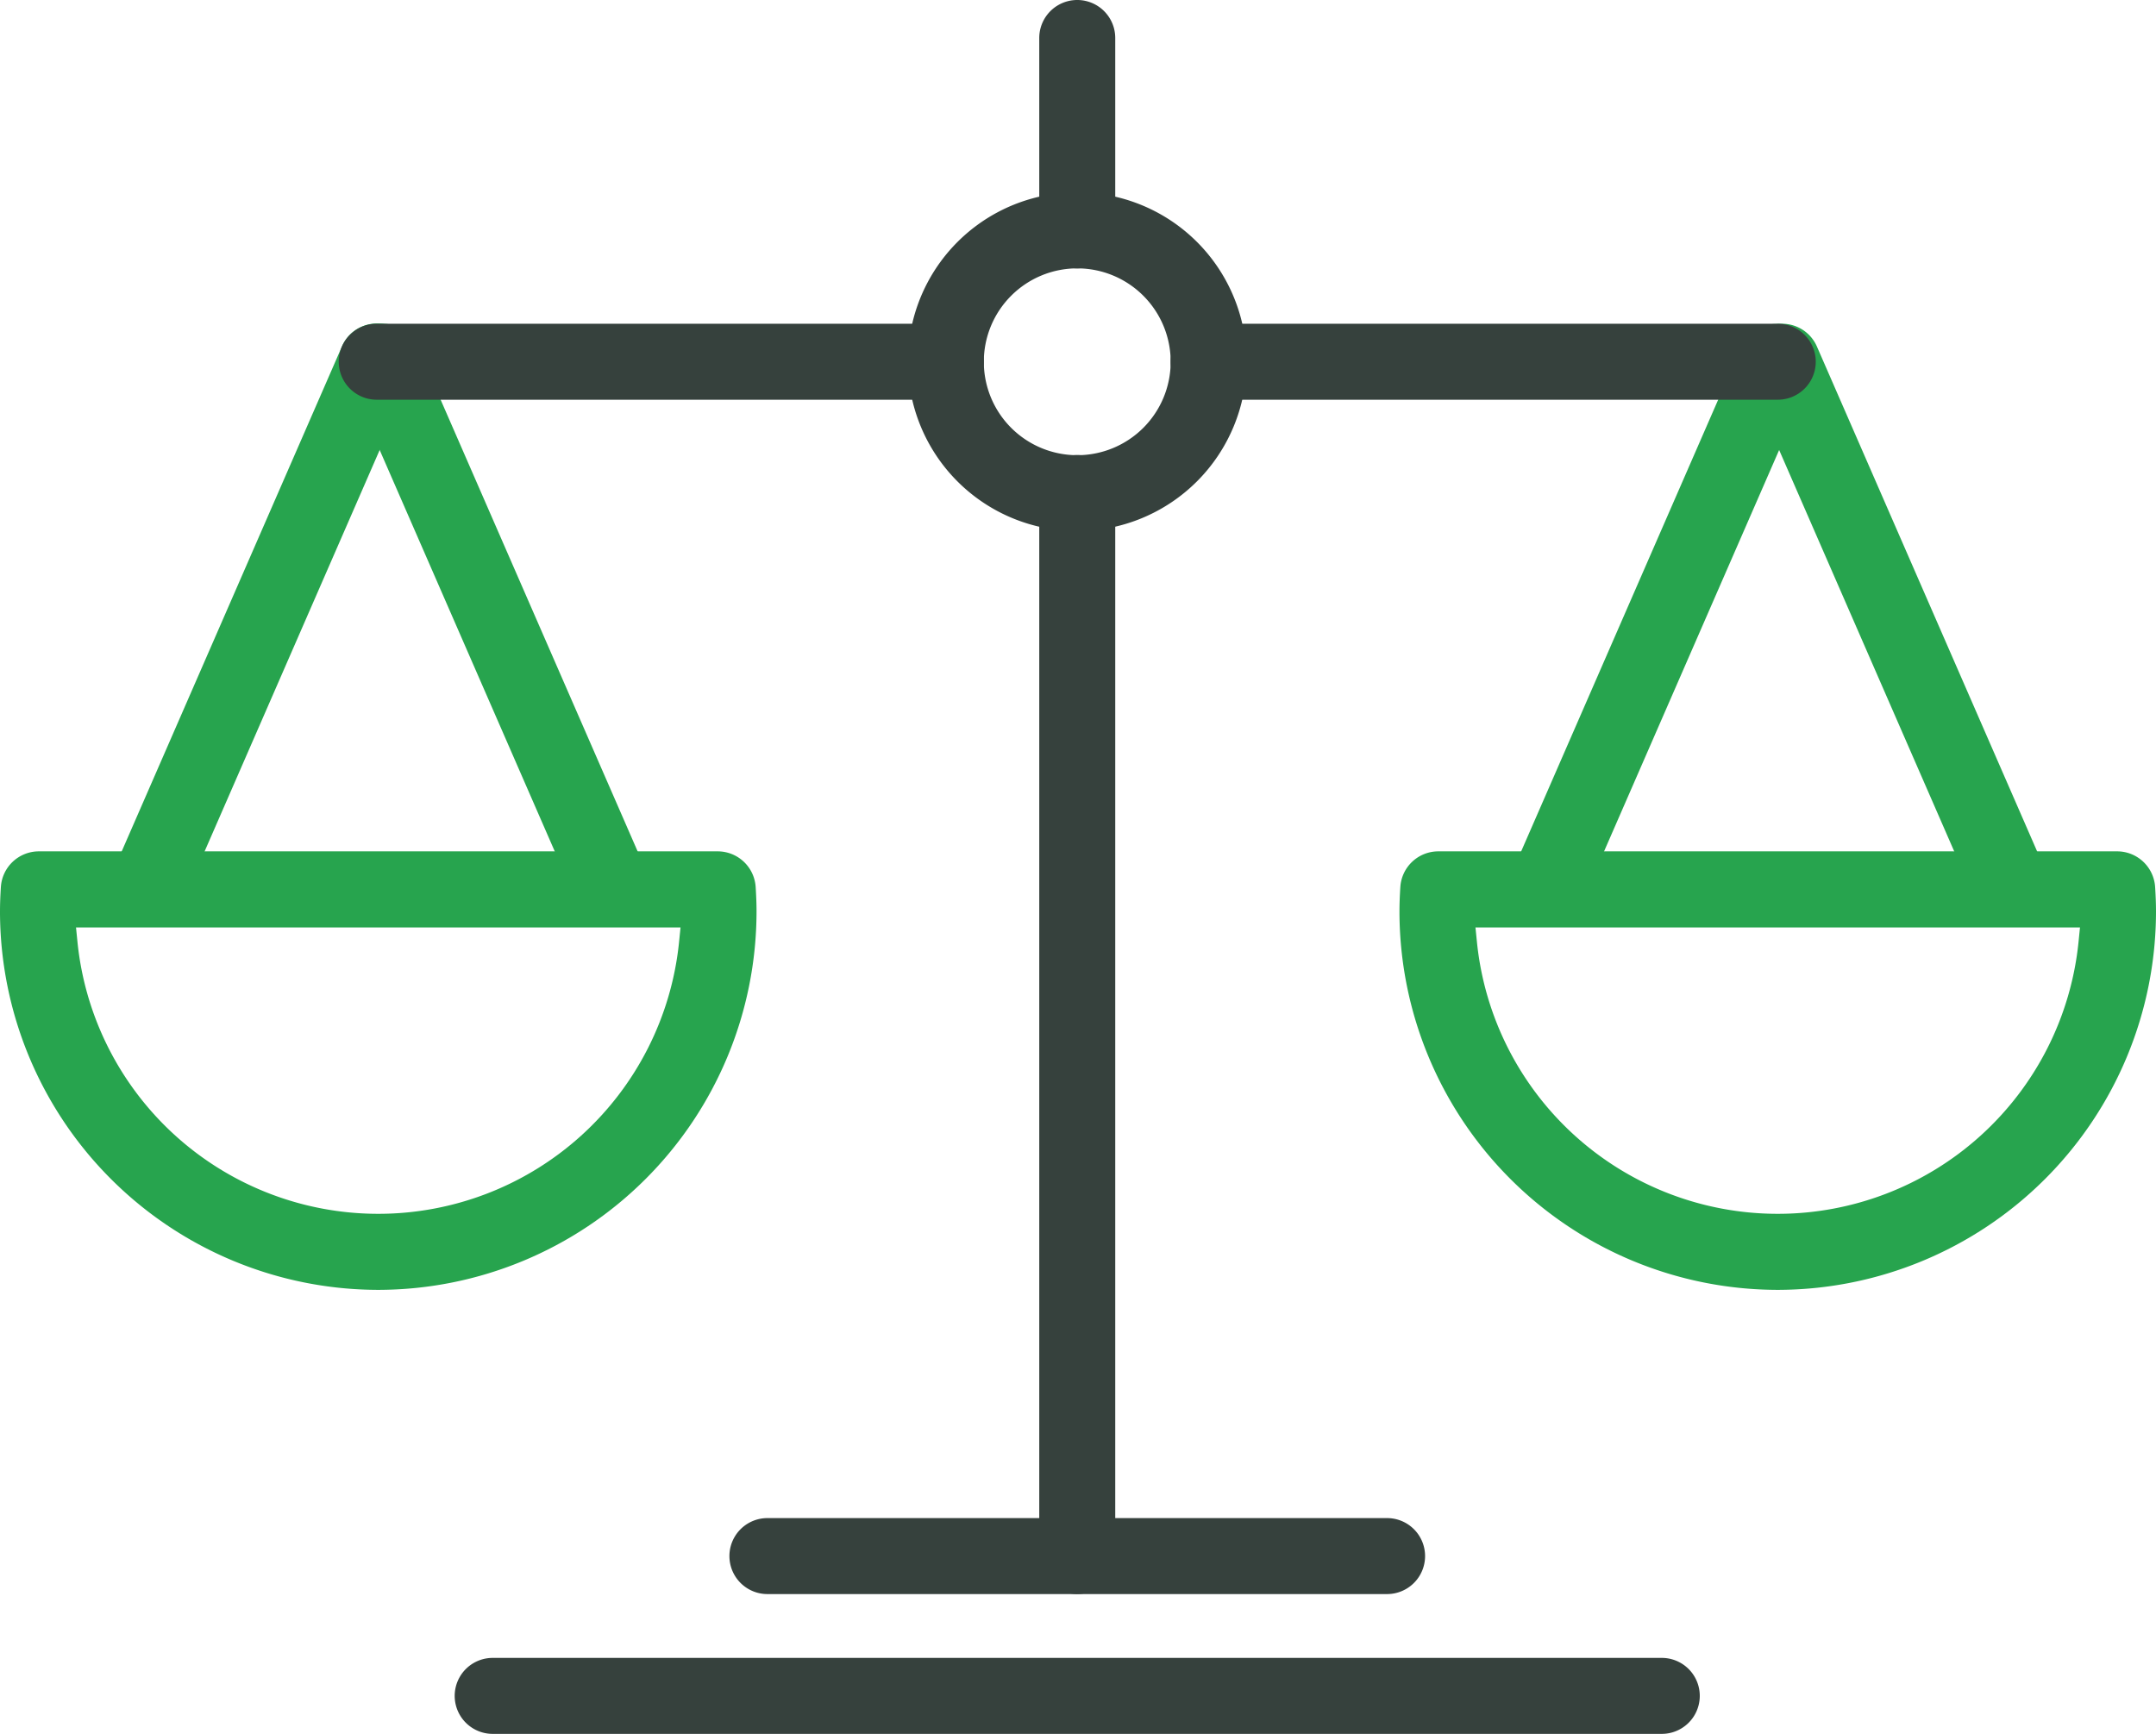
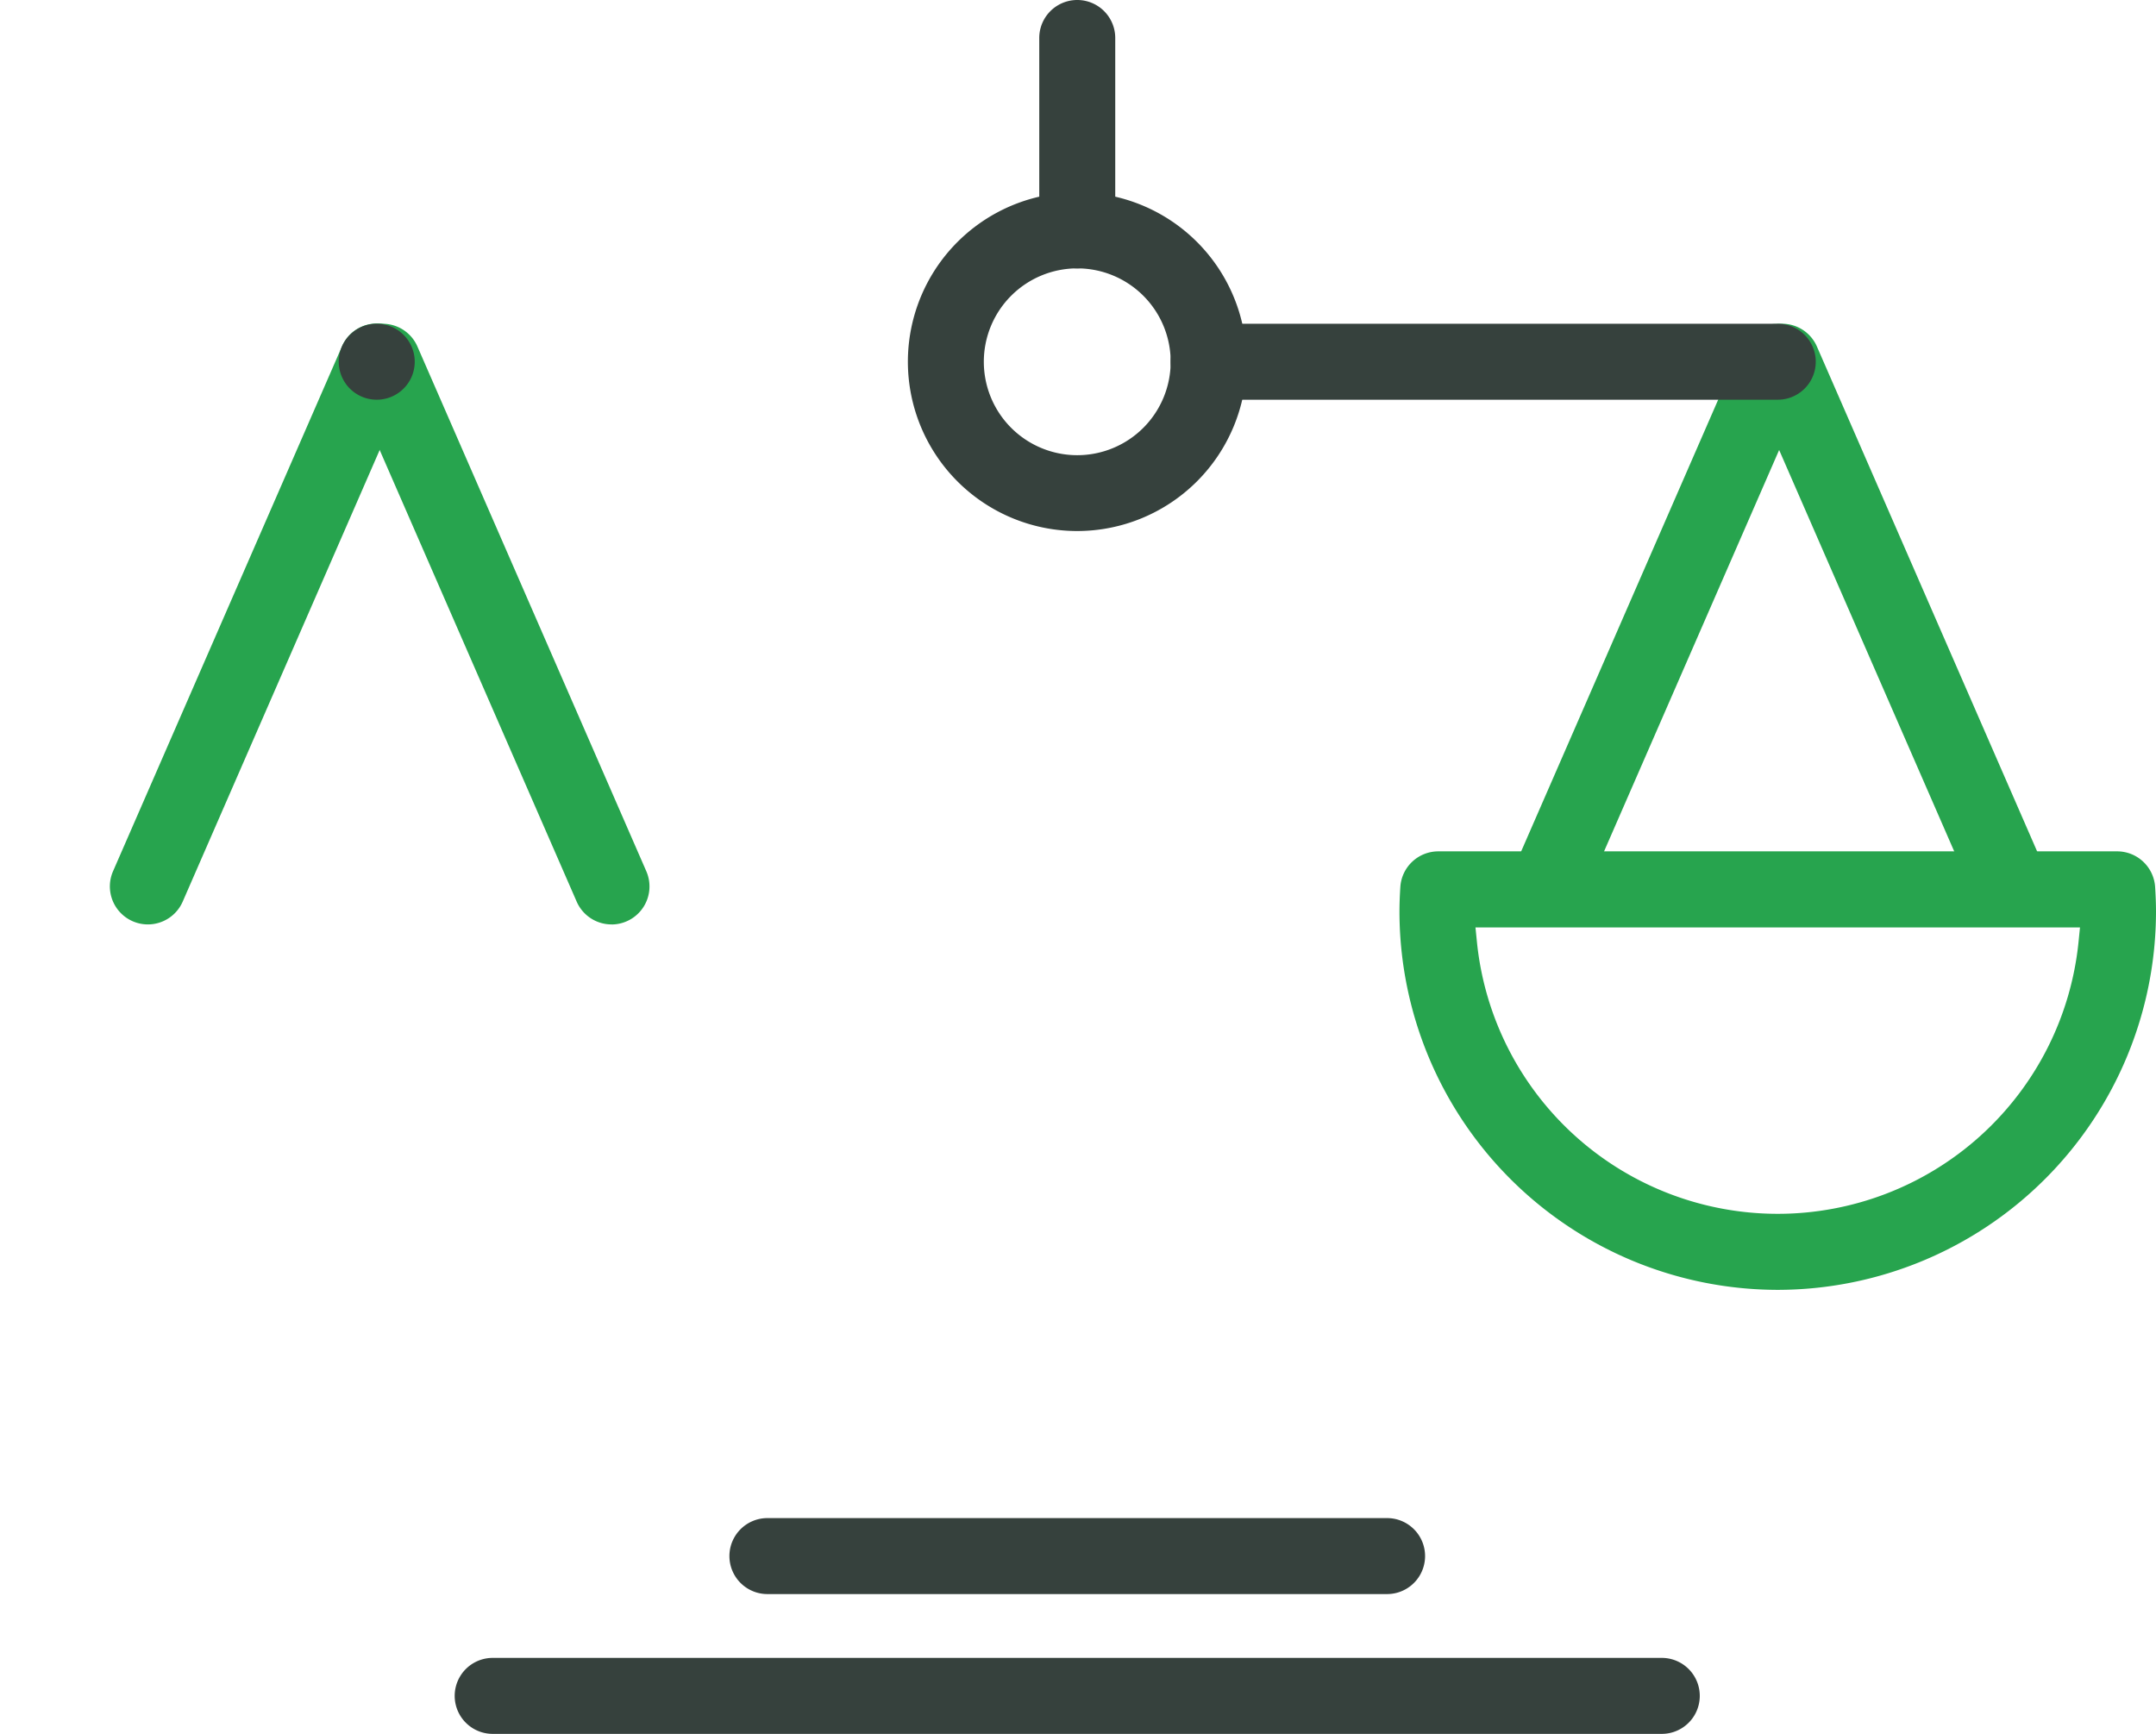
<svg xmlns="http://www.w3.org/2000/svg" id="Group_1818" data-name="Group 1818" width="83.078" height="66.822" viewBox="0 0 83.078 66.822">
  <defs>
    <clipPath id="clip-path">
      <rect id="Rectangle_705" data-name="Rectangle 705" width="83.079" height="66.822" fill="none" />
    </clipPath>
  </defs>
  <g id="Group_1818-2" data-name="Group 1818" clip-path="url(#clip-path)">
-     <path id="Path_5972" data-name="Path 5972" d="M233.984,145.733a1.466,1.466,0,0,1-1.464-1.464V103.3a1.464,1.464,0,1,1,2.928,0v40.968a1.466,1.466,0,0,1-1.464,1.464" transform="translate(-192.474 -84.298)" fill="#36413d" />
    <path id="Path_5973" data-name="Path 5973" d="M233.984,10.343a1.465,1.465,0,0,1-1.464-1.464V1.464a1.464,1.464,0,1,1,2.928,0V8.879a1.465,1.465,0,0,1-1.464,1.464" transform="translate(-192.474)" fill="#36413d" />
    <path id="Path_5976" data-name="Path 5976" d="M209.656,56.108a6.526,6.526,0,1,1,6.526-6.525,6.533,6.533,0,0,1-6.526,6.525m0-10.123a3.6,3.6,0,1,0,3.6,3.6,3.6,3.6,0,0,0-3.6-3.6" transform="translate(-168.146 -35.642)" fill="#36413d" />
    <path id="Path_5977" data-name="Path 5977" d="M26.048,95.594a1.465,1.465,0,0,1-1.341-2.05l8.819-20.222a1.464,1.464,0,1,1,2.684,1.17L27.391,94.715a1.465,1.465,0,0,1-1.343.879" transform="translate(-20.351 -59.967)" fill="#27a44e" />
    <path id="Path_5978" data-name="Path 5978" d="M87.391,95.594a1.465,1.465,0,0,1-1.343-.879L77.229,74.494a1.466,1.466,0,0,1,.757-1.927,1.462,1.462,0,0,1,1.927.757l8.819,20.222a1.465,1.465,0,0,1-1.341,2.05" transform="translate(-63.827 -59.967)" fill="#27a44e" />
-     <path id="Path_5979" data-name="Path 5979" d="M14.576,207.415A14.593,14.593,0,0,1,0,192.839c0-.289.011-.593.034-.955A1.467,1.467,0,0,1,1.5,190.515H27.657a1.467,1.467,0,0,1,1.461,1.369c.023.362.034.666.034.955a14.593,14.593,0,0,1-14.576,14.576m-11.59-13.4a11.65,11.65,0,0,0,23.18,0l.057-.568H2.929Z" transform="translate(0 -157.704)" fill="#27a44e" />
    <path id="Path_5980" data-name="Path 5980" d="M339.165,95.594a1.465,1.465,0,0,1-1.341-2.05l8.819-20.222a1.464,1.464,0,0,1,2.684,1.17l-8.819,20.222a1.465,1.465,0,0,1-1.343.879" transform="translate(-279.542 -59.967)" fill="#27a44e" />
    <path id="Path_5981" data-name="Path 5981" d="M400.509,95.594a1.465,1.465,0,0,1-1.343-.879l-8.819-20.222a1.465,1.465,0,0,1,.757-1.927,1.45,1.45,0,0,1,.584-.123,1.465,1.465,0,0,1,1.343.879l8.819,20.222a1.465,1.465,0,0,1-1.341,2.05" transform="translate(-323.019 -59.967)" fill="#27a44e" />
    <path id="Path_5982" data-name="Path 5982" d="M327.693,207.415a14.593,14.593,0,0,1-14.576-14.576c0-.291.011-.594.034-.955a1.467,1.467,0,0,1,1.461-1.369h26.162a1.467,1.467,0,0,1,1.461,1.37c.023.361.034.664.034.954a14.593,14.593,0,0,1-14.576,14.576m-11.59-13.4a11.65,11.65,0,0,0,23.18,0l.057-.568H316.046Z" transform="translate(-259.191 -157.704)" fill="#27a44e" />
    <path id="Path_5983" data-name="Path 5983" d="M164.663,342.64a1.464,1.464,0,0,1,0-2.928h23.878a1.464,1.464,0,0,1,0,2.928Z" transform="translate(-135.092 -281.205)" fill="#36413d" />
    <path id="Path_5984" data-name="Path 5984" d="M103.2,373.923a1.464,1.464,0,1,1,0-2.928h45.049a1.464,1.464,0,0,1,0,2.928Z" transform="translate(-84.215 -307.1)" fill="#36413d" />
-     <path id="Path_5975" data-name="Path 5975" d="M77.254,75.375a1.464,1.464,0,1,1,0-2.928H99.185a1.464,1.464,0,1,1,0,2.928Z" transform="translate(-62.737 -59.97)" fill="#36413d" />
+     <path id="Path_5975" data-name="Path 5975" d="M77.254,75.375a1.464,1.464,0,1,1,0-2.928a1.464,1.464,0,1,1,0,2.928Z" transform="translate(-62.737 -59.97)" fill="#36413d" />
    <path id="Path_5974" data-name="Path 5974" d="M263.375,75.375a1.464,1.464,0,0,1,0-2.928h21.931a1.464,1.464,0,1,1,0,2.928Z" transform="translate(-216.803 -59.97)" fill="#36413d" />
  </g>
</svg>